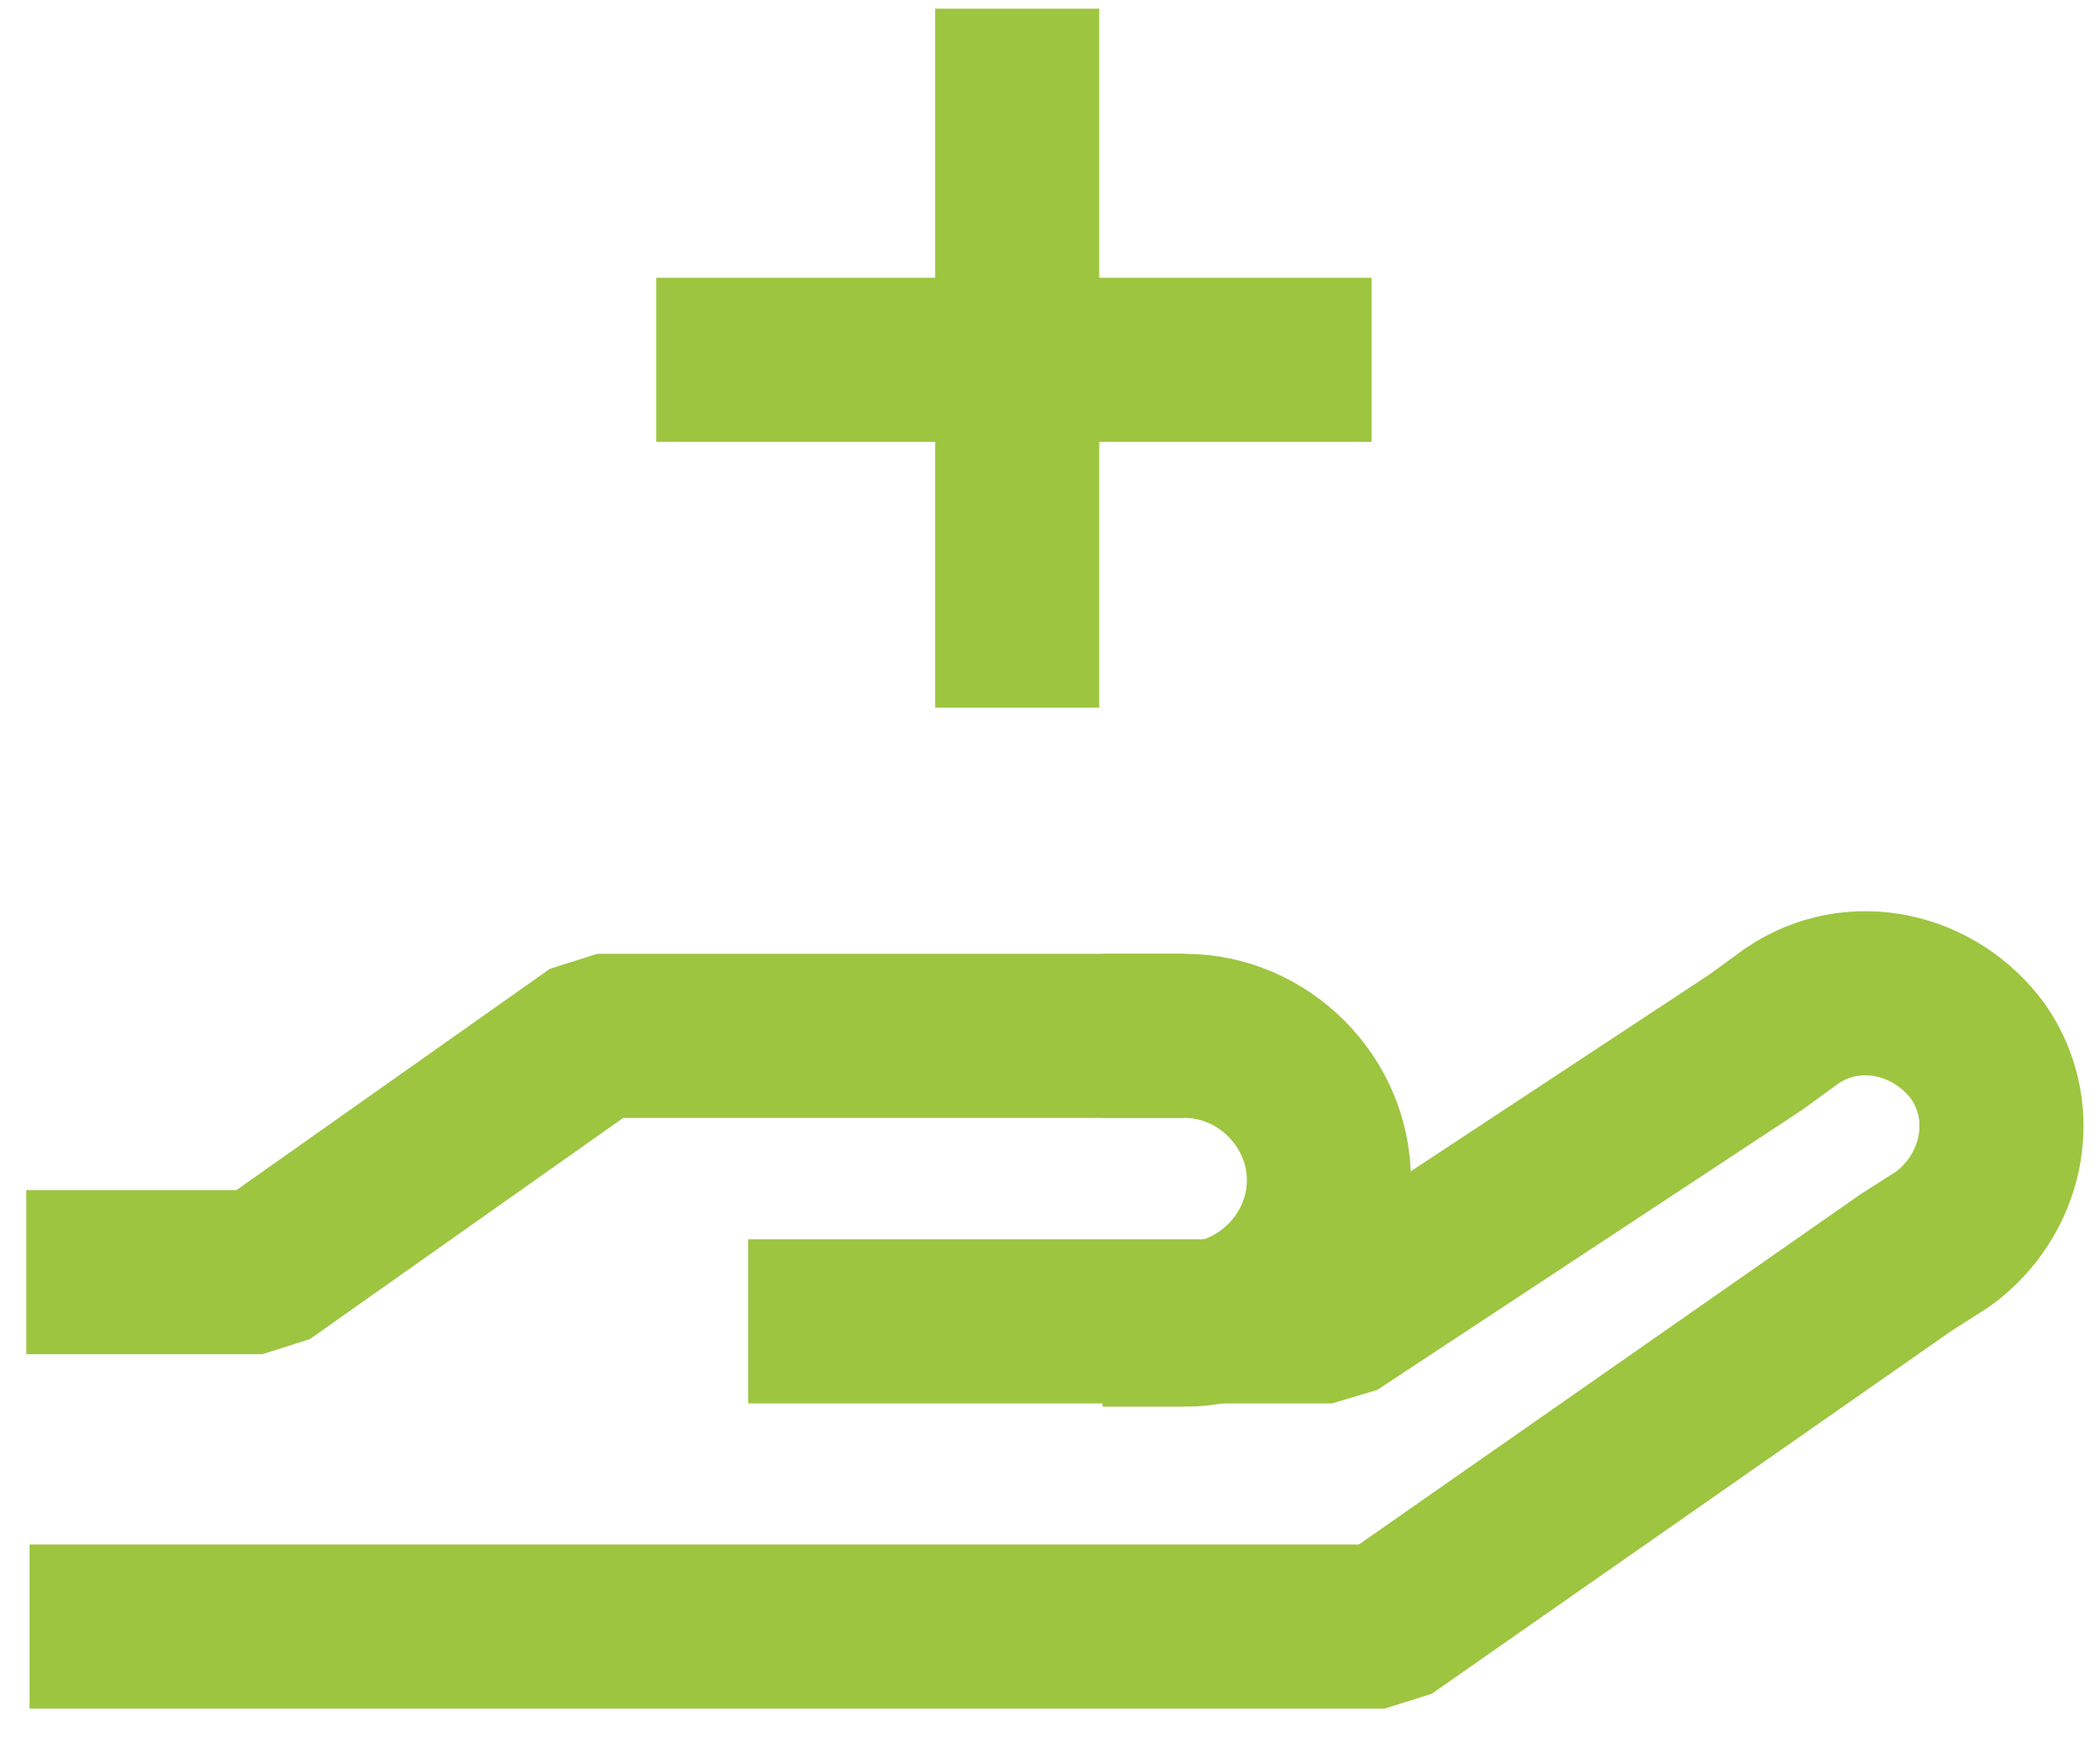
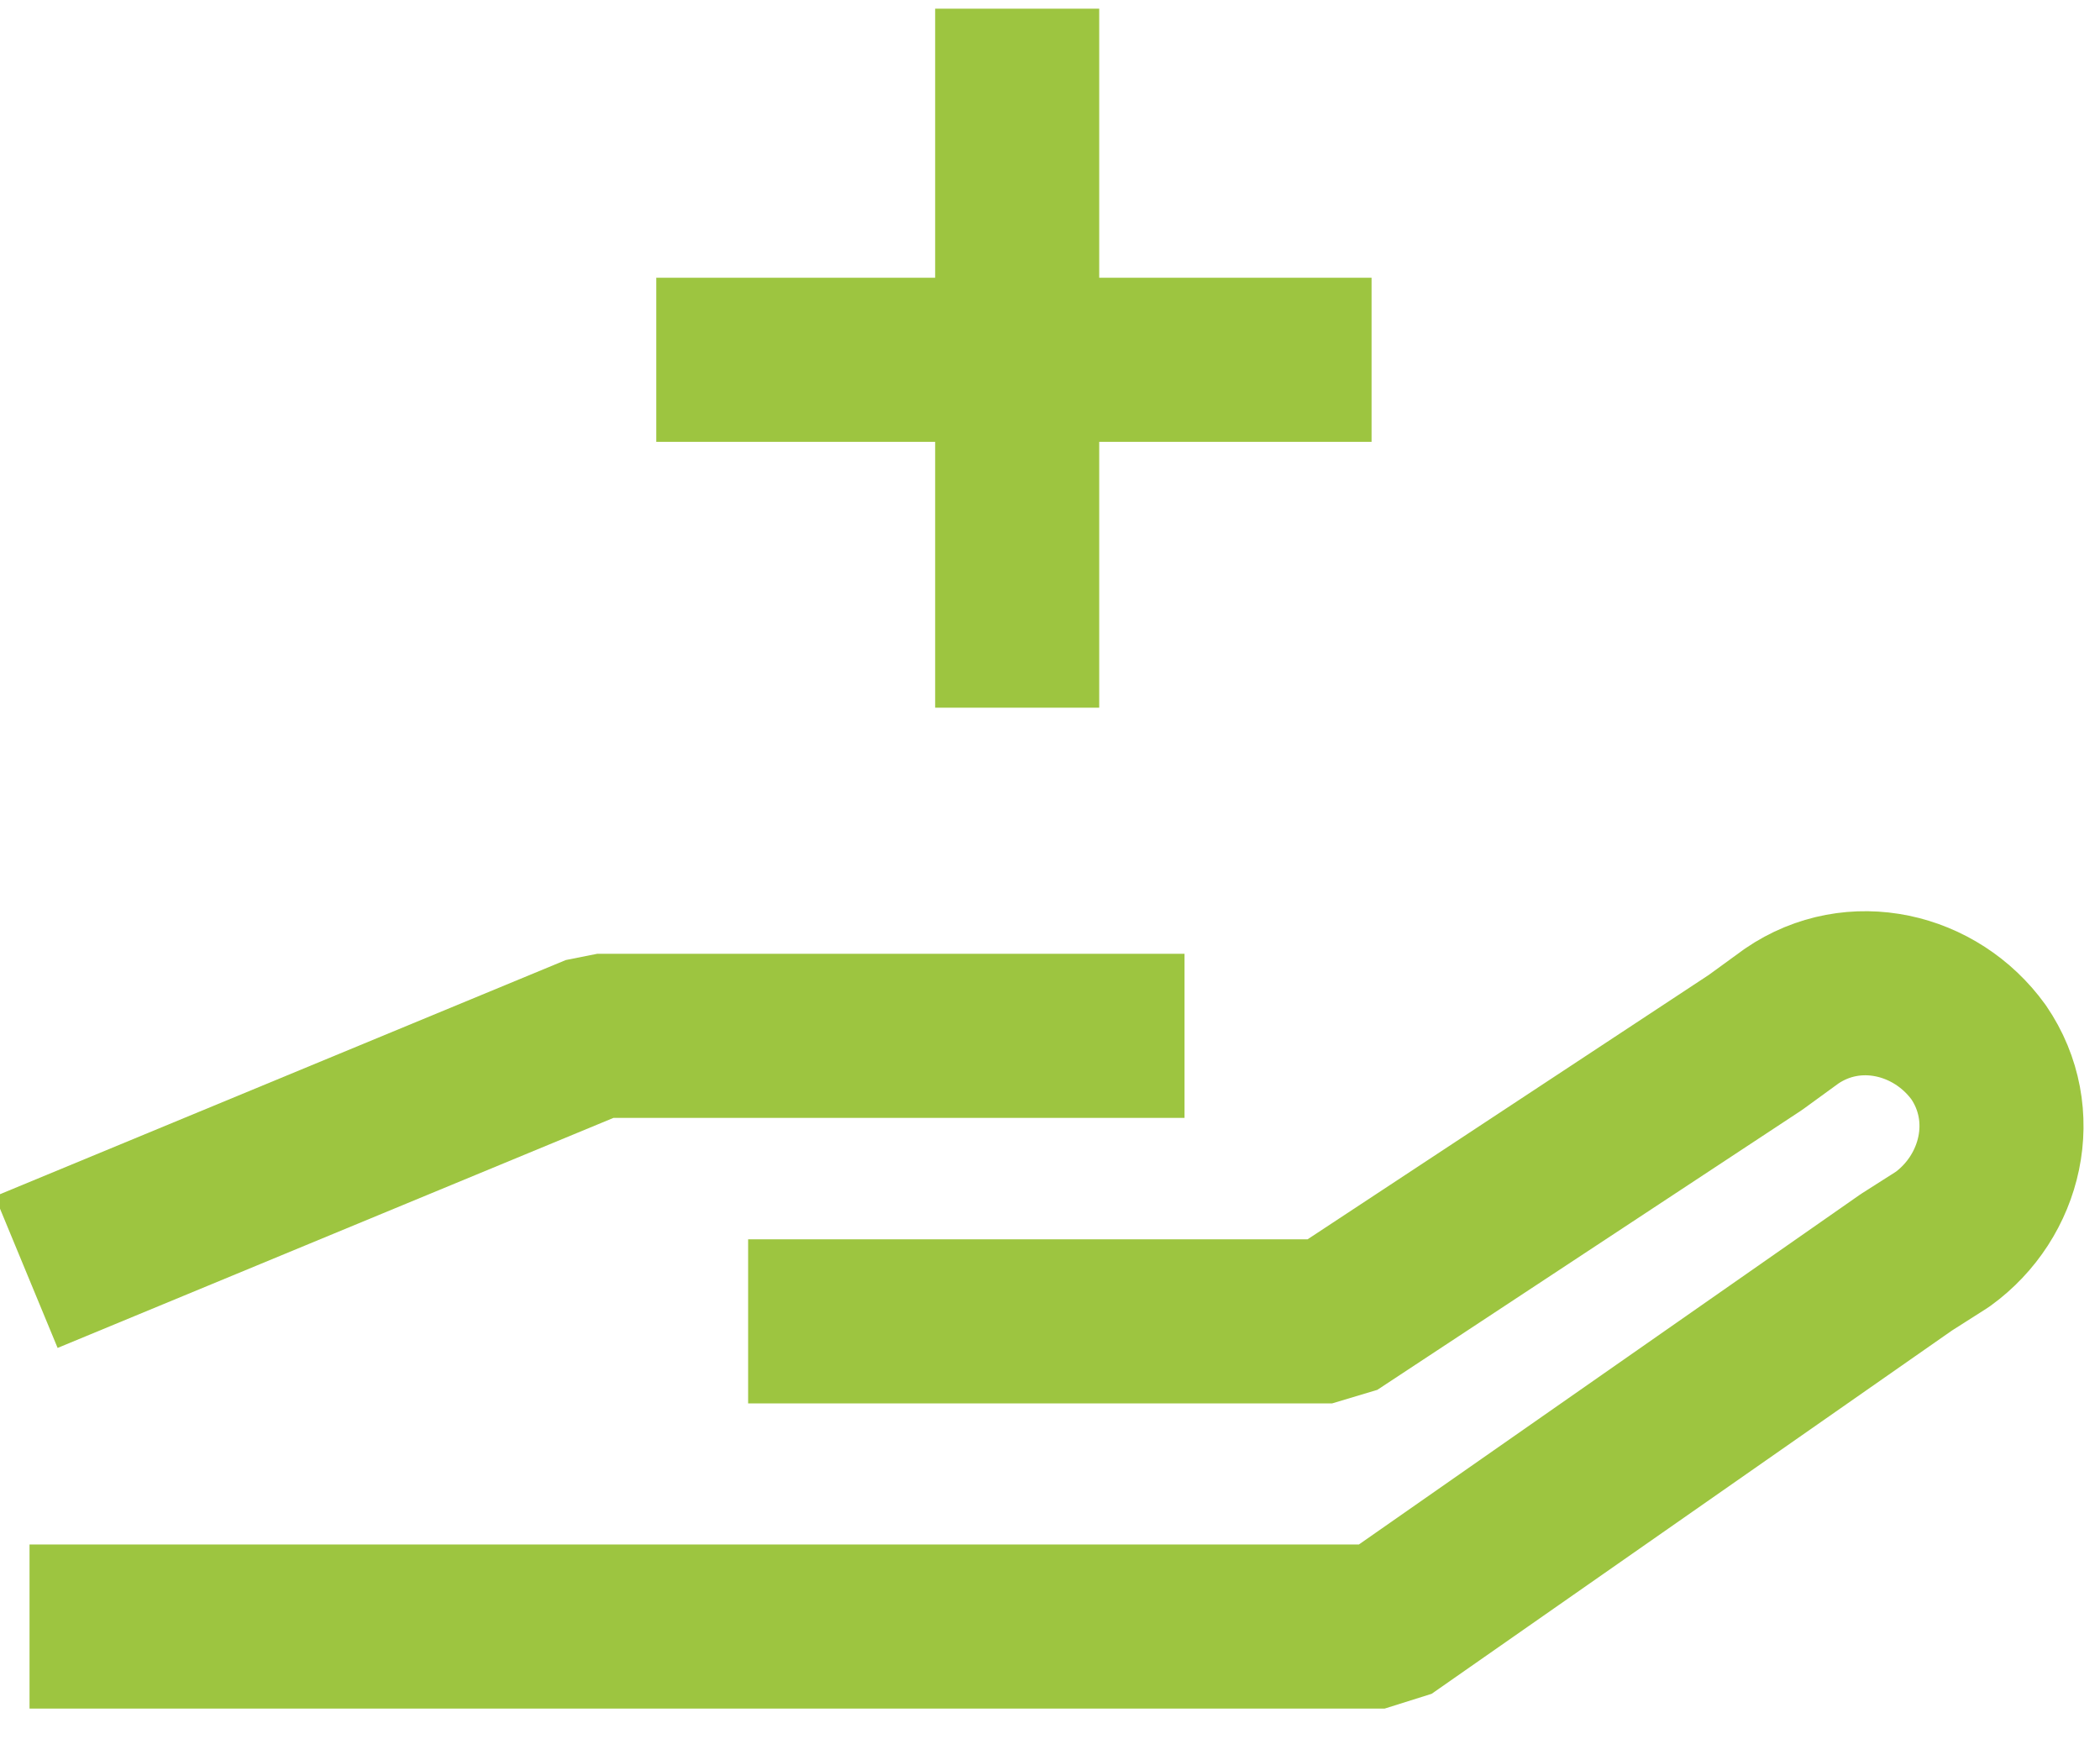
<svg xmlns="http://www.w3.org/2000/svg" width="64" height="53" viewBox="0 0 64 53" fill="none">
  <g id="Group">
-     <path id="Vector" d="M0.8 38.765H8L18.2 31.565H36.1" stroke="#9DC540" stroke-width="5" stroke-linejoin="bevel" />
-     <path id="Vector_2" d="M36.1 31.565C38.5 31.565 40.5 33.565 40.5 35.965C40.5 38.365 38.5 40.365 36.1 40.365" stroke="#9DC540" stroke-width="5" stroke-linecap="square" stroke-linejoin="bevel" />
+     <path id="Vector" d="M0.8 38.765L18.2 31.565H36.1" stroke="#9DC540" stroke-width="5" stroke-linejoin="bevel" />
    <path id="Vector_3" d="M22.8 40.265H40.6L53.5 31.765L54.6 30.965C56.5 29.665 59 30.265 60.3 32.065C61.6 33.965 61 36.465 59.2 37.765L58.1 38.465L42.2 49.565H0.9" stroke="#9DC540" stroke-width="5" stroke-linejoin="bevel" />
    <path id="Vector_4" d="M31 0.265V21.565" stroke="#9DC540" stroke-width="5" stroke-linejoin="bevel" />
    <path id="Vector_5" d="M20 10.964H41.8" stroke="#9DC540" stroke-width="5" stroke-linejoin="bevel" />
  </g>
</svg>